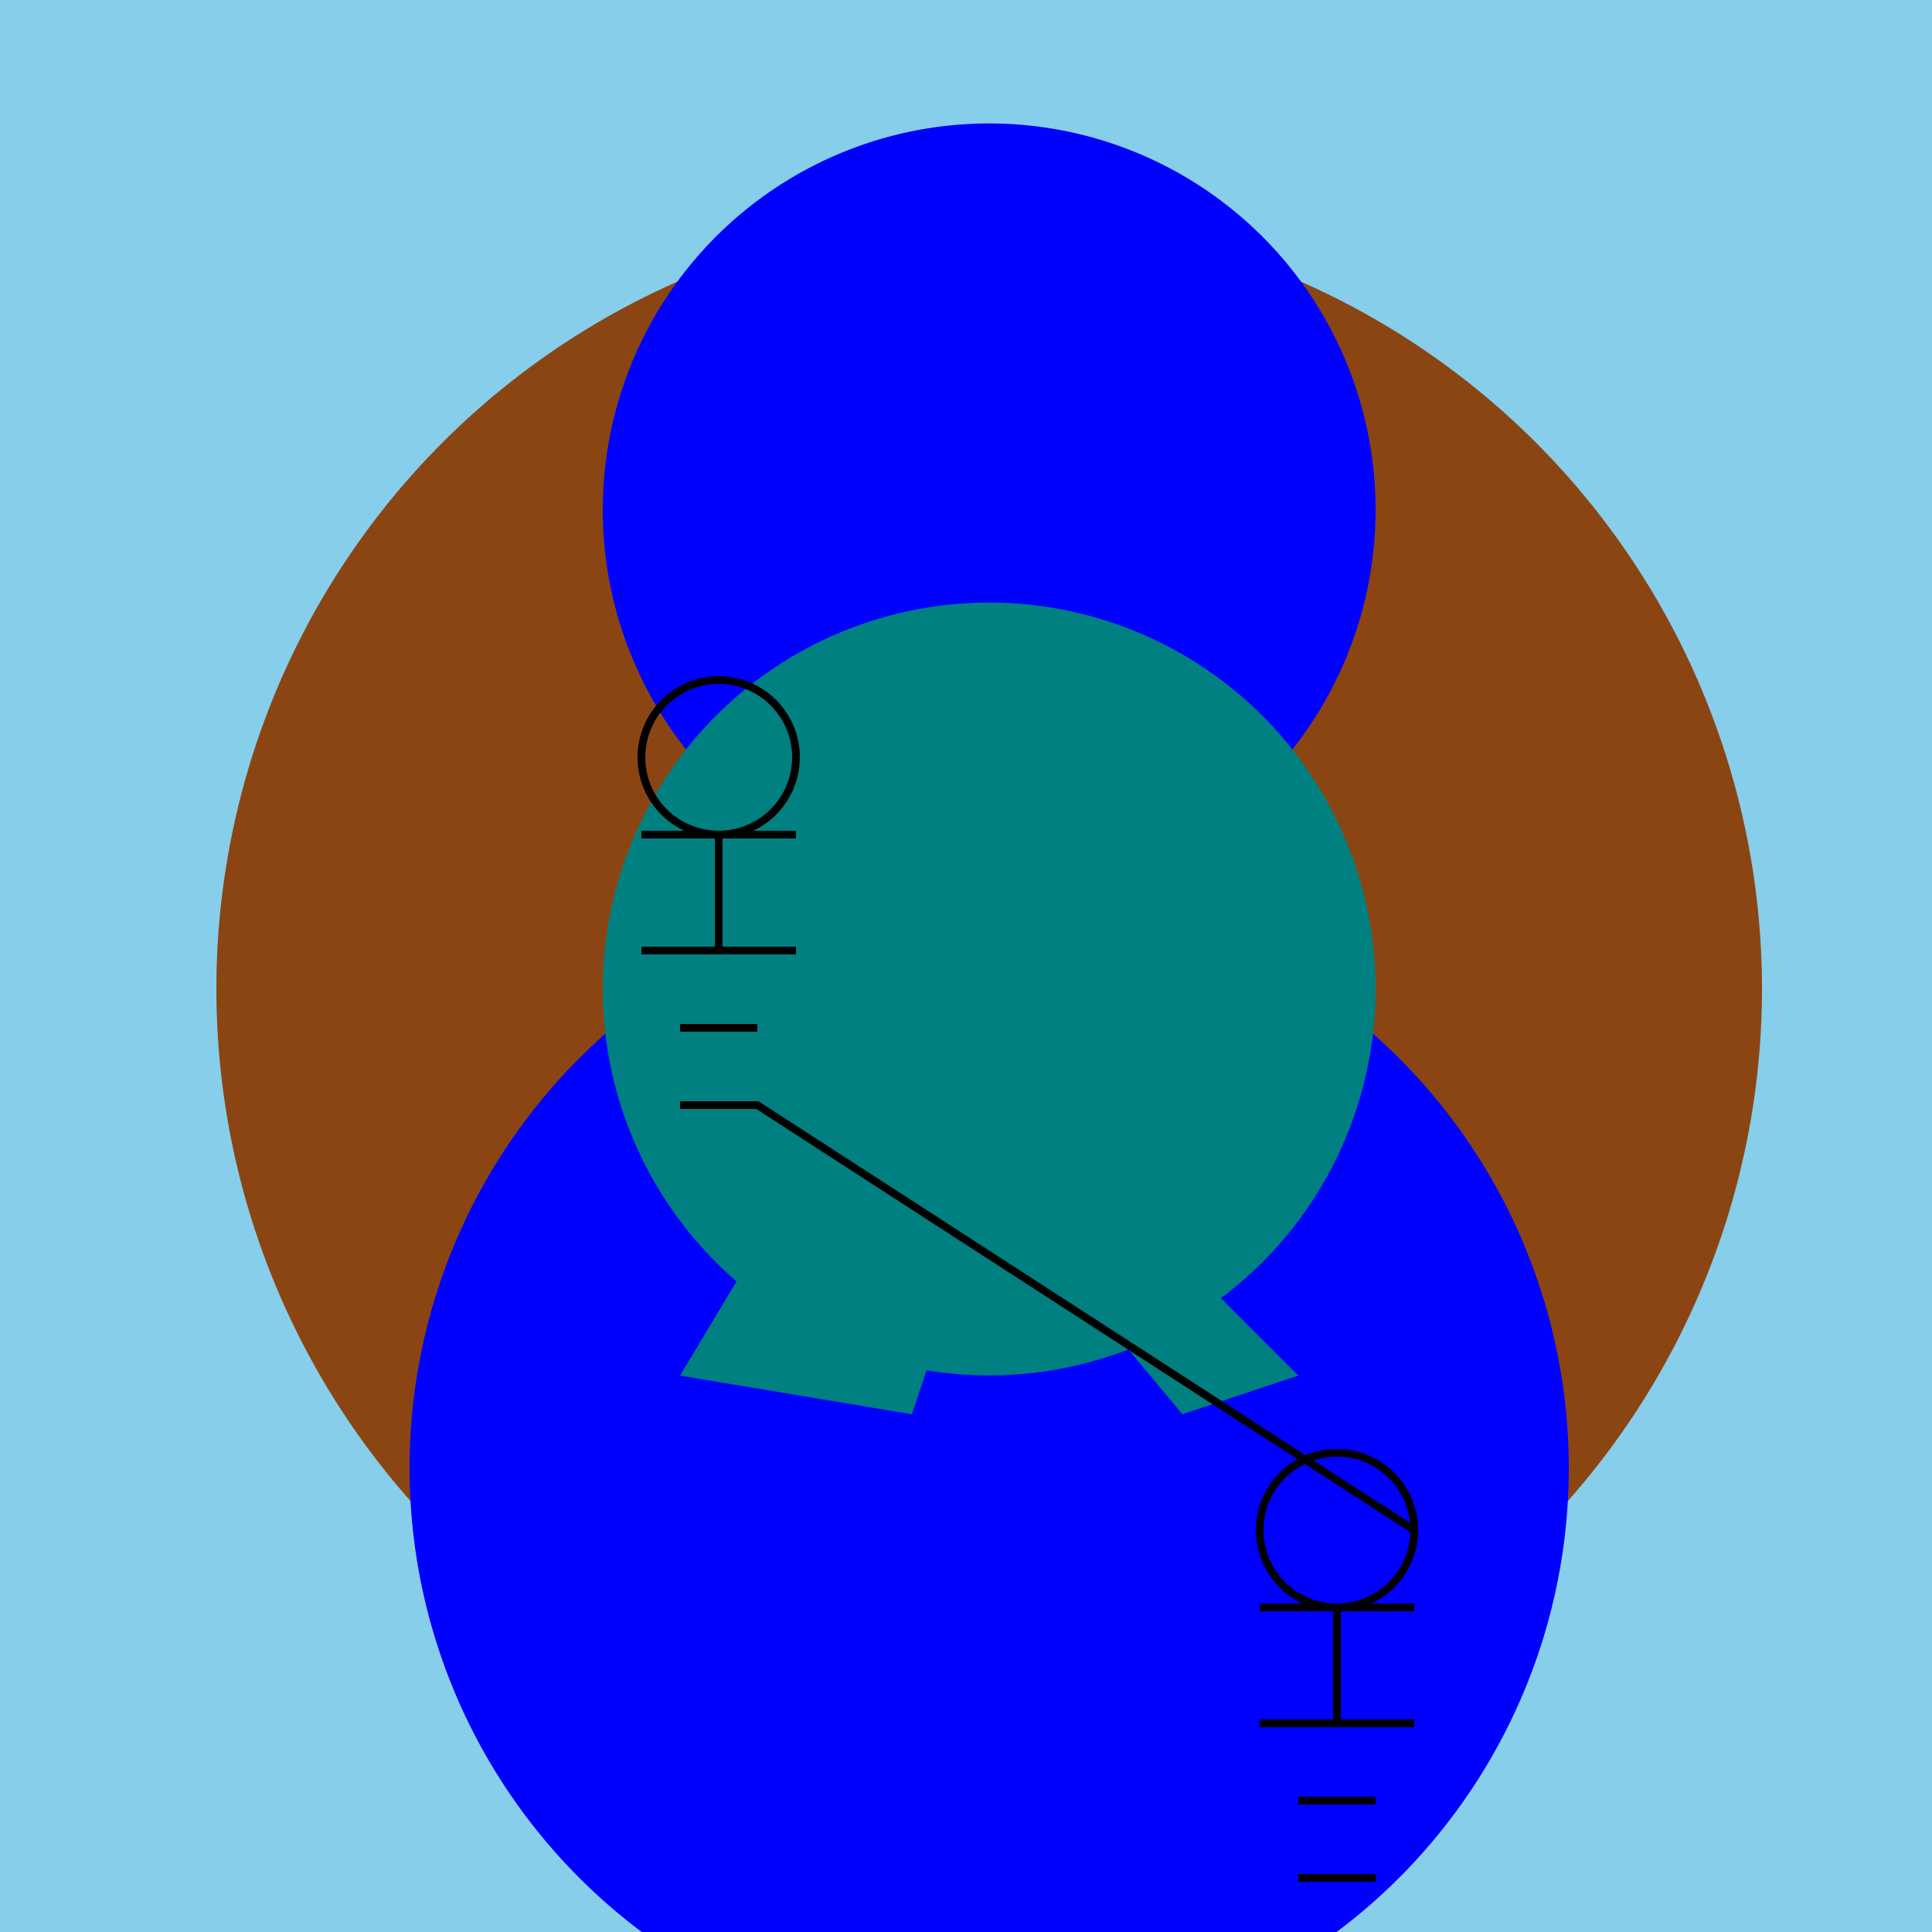
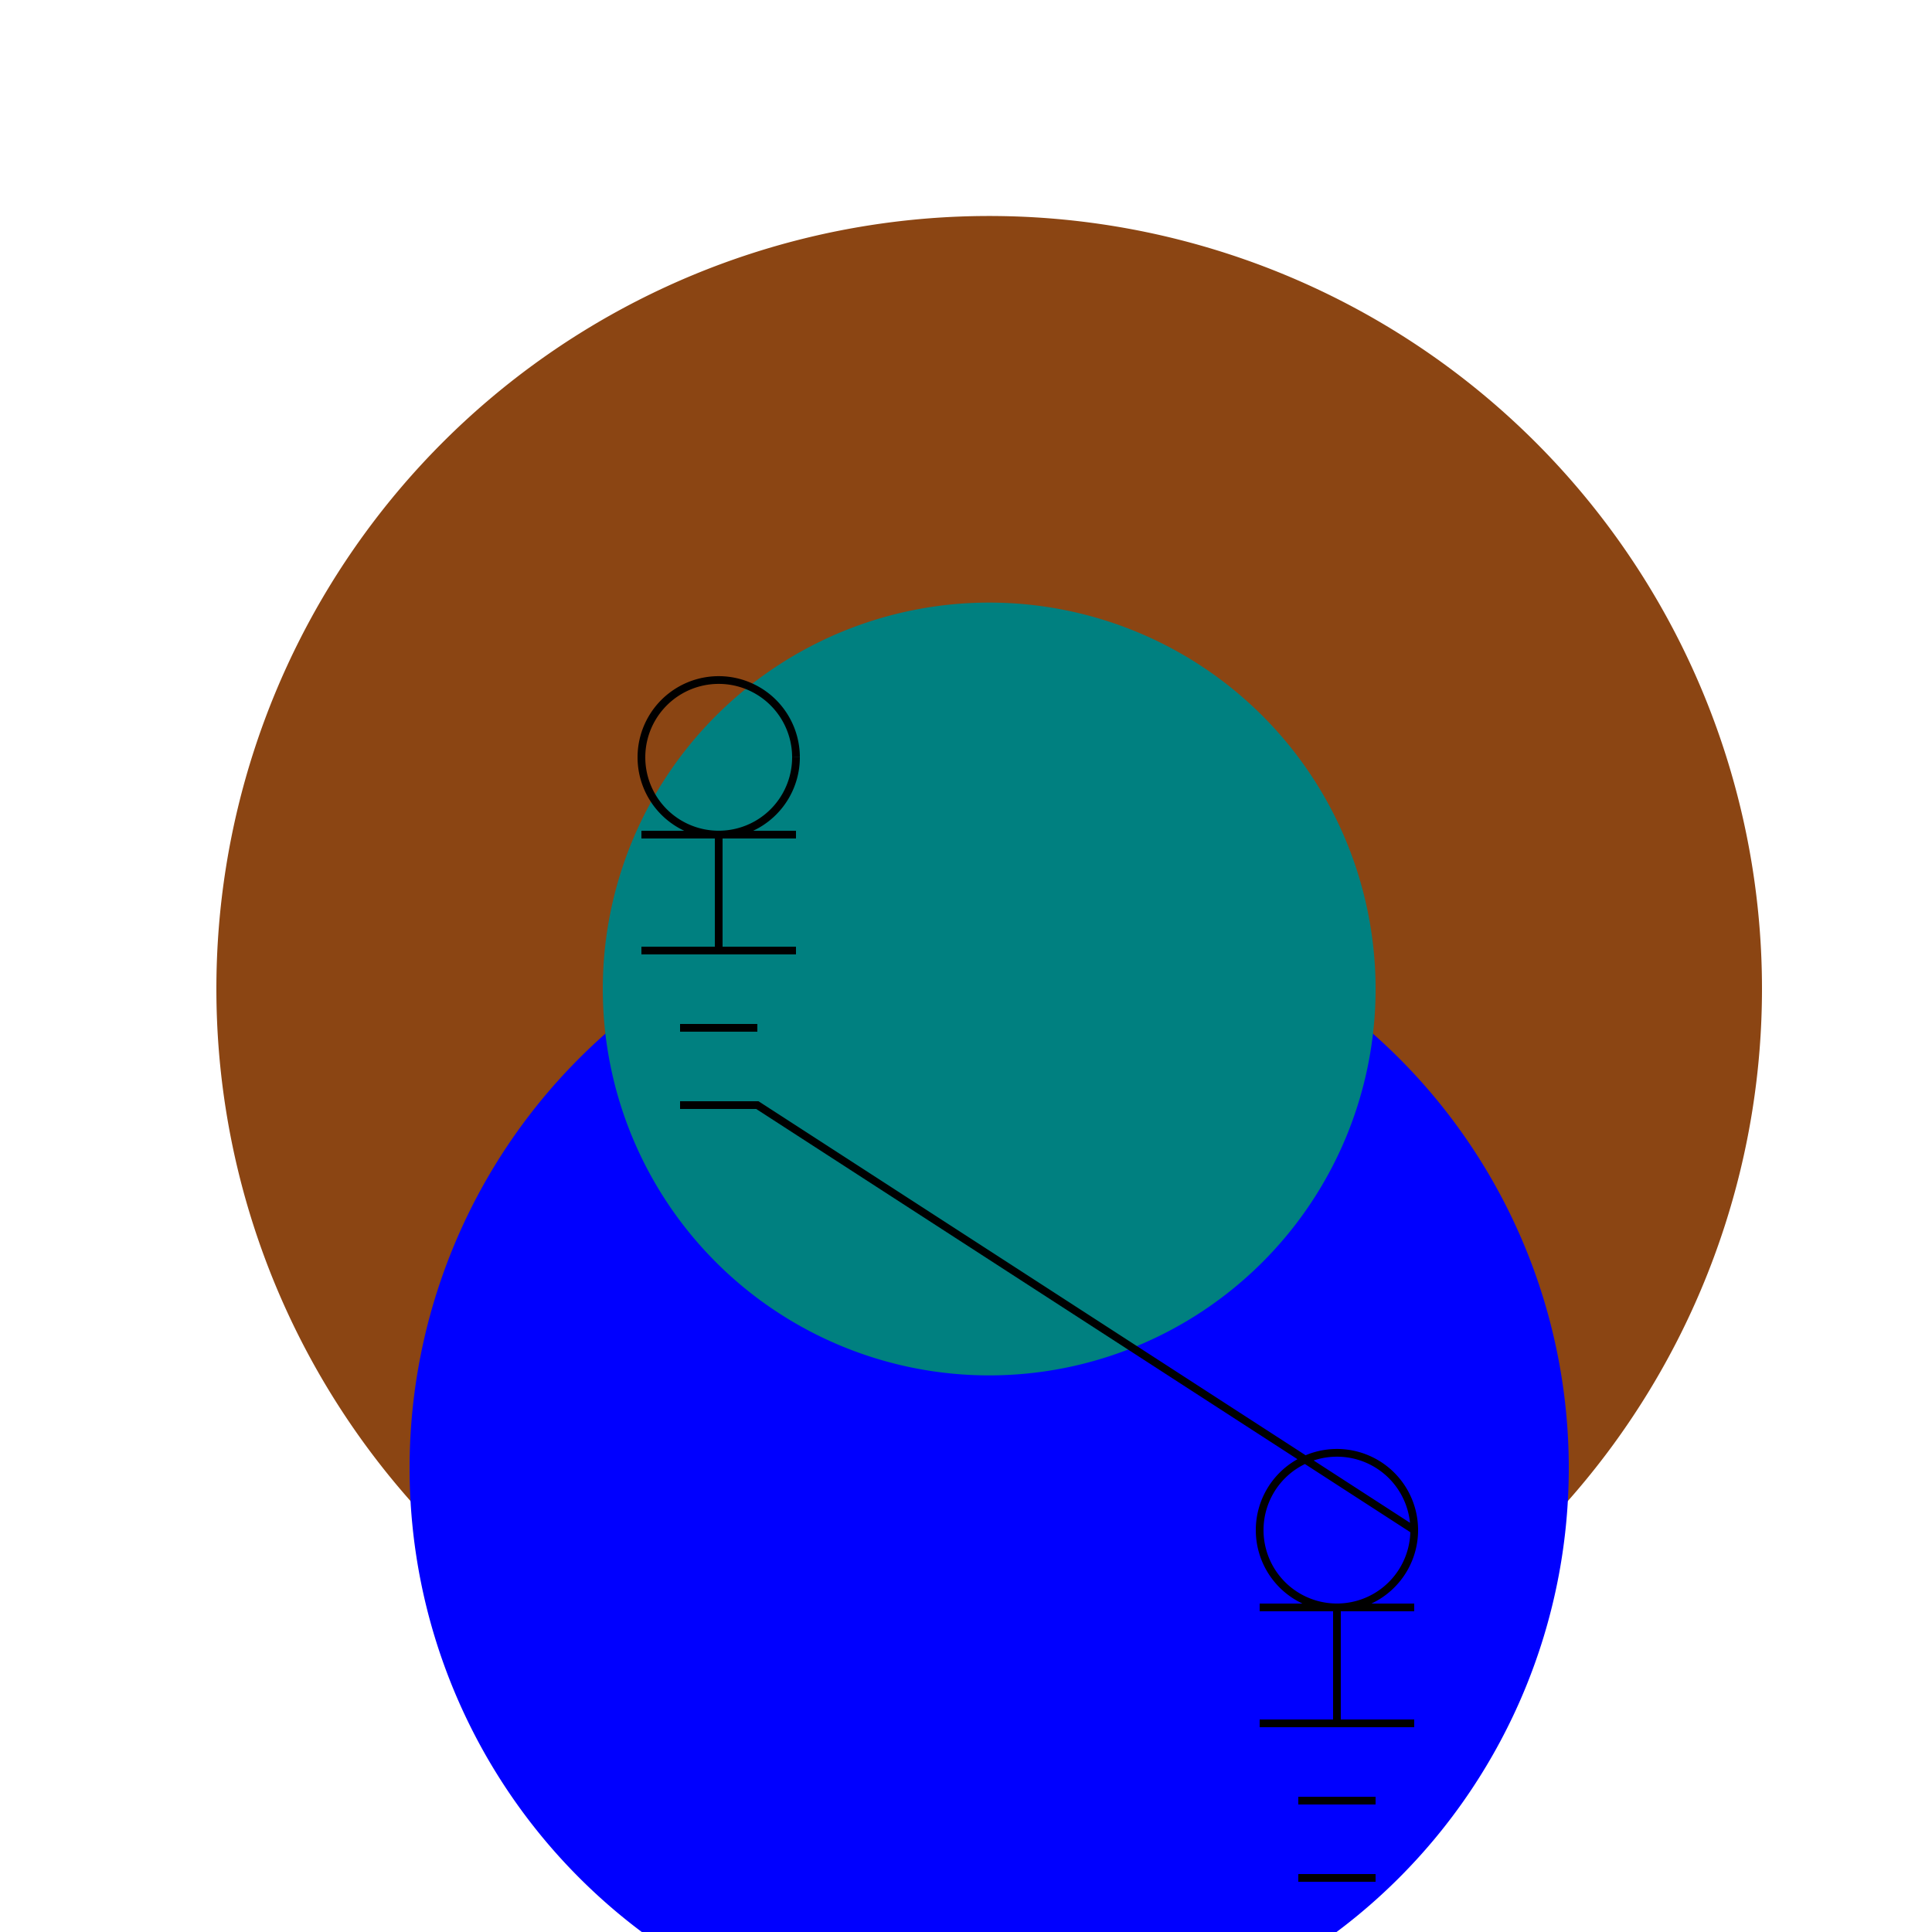
<svg xmlns="http://www.w3.org/2000/svg" width="500" height="500">
  <defs />
  <g>
-     <rect fill="#87CEEB" stroke="none" x="0" y="0" width="512" height="512" />
    <path fill="#8B4513" stroke="none" paint-order="stroke fill markers" d=" M 456 256 A 200 200 0 1 1 456 255.8" />
    <path fill="#0000FF" stroke="none" paint-order="stroke fill markers" d=" M 406 380 A 150 150 0 1 1 406 379.85" />
-     <path fill="#0000FF" stroke="none" paint-order="stroke fill markers" d=" M 356 132 A 100 100 0 1 1 356 131.9" />
    <path fill="#008080" stroke="none" paint-order="stroke fill markers" d=" M 356 256 A 100 100 0 1 1 356 255.9" />
-     <path fill="#008080" stroke="none" paint-order="stroke fill markers" d=" M 206 306 L 176 356 L 236 366 L 256 306 L 306 366 L 336 356 L 286 306" />
    <path fill="none" stroke="#000000" paint-order="fill stroke markers" d=" M 206 196 A 20 20 0 1 1 206 195.98 M 186 216 L 186 246 M 166 216 L 206 216 M 166 246 L 206 246 M 176 266 L 196 266 M 176 286 L 196 286 L 366 396 A 20 20 0 1 1 366 395.98 M 346 416 L 346 446 M 326 416 L 366 416 M 326 446 L 366 446 M 336 466 L 356 466 M 336 486 L 356 486" stroke-miterlimit="10" stroke-width="2" stroke-dasharray="" />
  </g>
</svg>